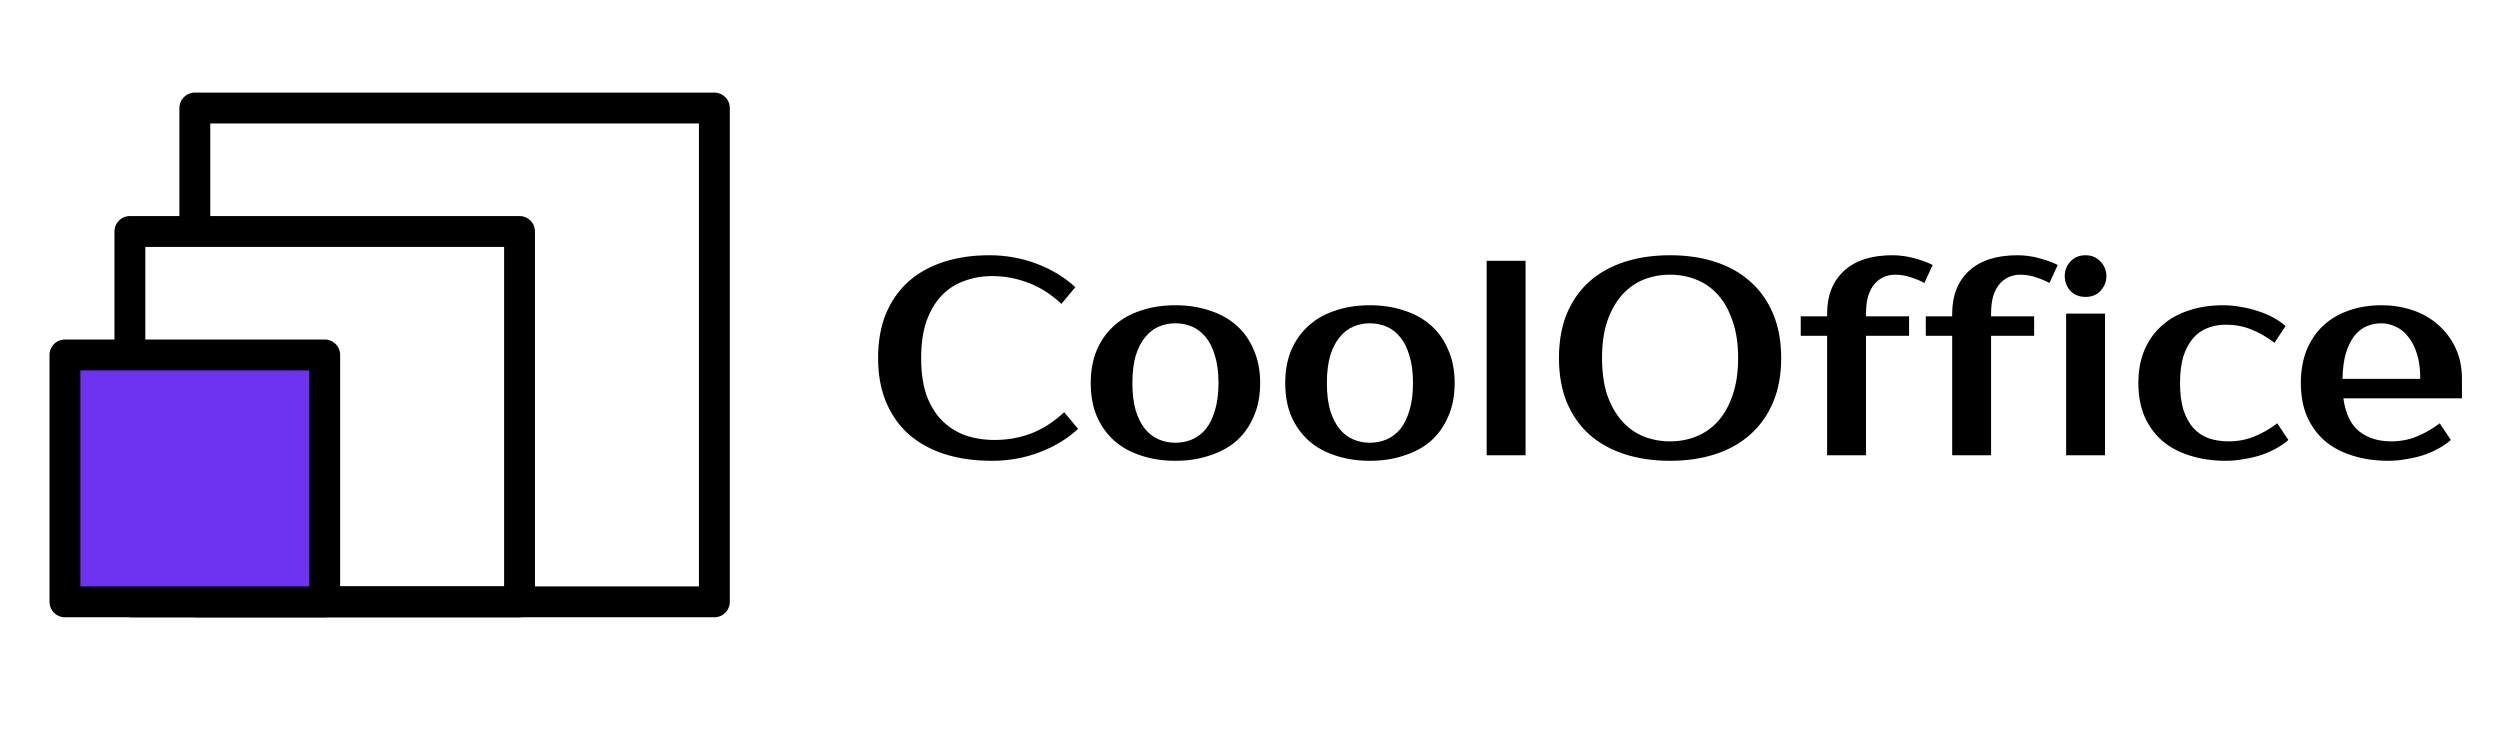
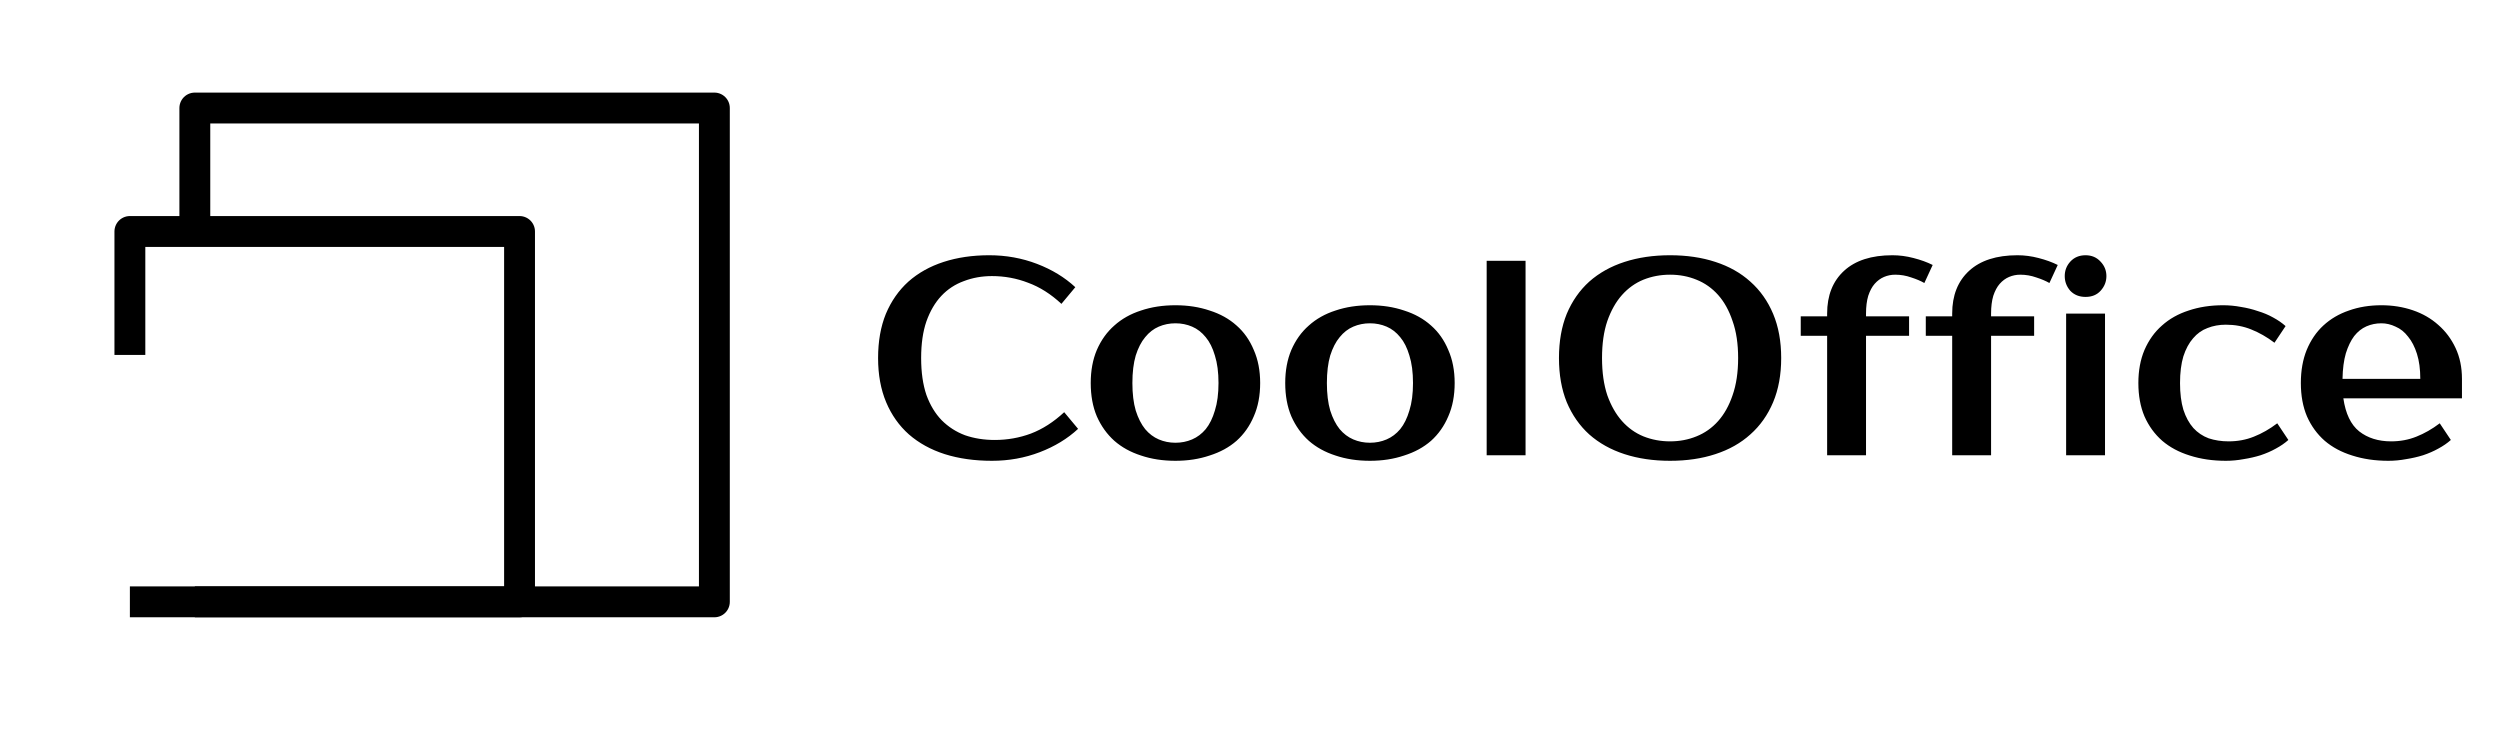
<svg xmlns="http://www.w3.org/2000/svg" width="324" height="96" viewBox="0 0 324 96" fill="none">
  <path d="M25.25 78H92.583V14H25.25V30" stroke="black" stroke-width="4" stroke-linejoin="round" />
  <path d="M16.833 78H67.333V30H16.833V46" stroke="black" stroke-width="4" stroke-linejoin="round" />
-   <path d="M42.083 46H8.417V78H42.083V46Z" fill="#6D32F0" stroke="black" stroke-width="4" stroke-linejoin="round" />
  <path d="M128.92 57.02C130.552 57.02 132.112 56.744 133.6 56.192C135.112 55.616 136.552 54.692 137.92 53.42L139.72 55.58C138.352 56.852 136.696 57.86 134.752 58.604C132.808 59.348 130.744 59.72 128.56 59.72C126.304 59.72 124.264 59.432 122.44 58.856C120.64 58.28 119.092 57.428 117.796 56.3C116.524 55.172 115.54 53.78 114.844 52.124C114.148 50.468 113.8 48.56 113.8 46.4C113.8 44.24 114.136 42.332 114.808 40.676C115.504 39.02 116.476 37.628 117.724 36.5C118.996 35.372 120.52 34.52 122.296 33.944C124.072 33.368 126.04 33.08 128.2 33.08C130.384 33.08 132.448 33.452 134.392 34.196C136.336 34.94 137.992 35.948 139.36 37.22L137.56 39.38C136.192 38.108 134.752 37.196 133.24 36.644C131.752 36.068 130.192 35.78 128.56 35.78C127.264 35.78 126.052 35.996 124.924 36.428C123.796 36.836 122.824 37.472 122.008 38.336C121.192 39.2 120.544 40.304 120.064 41.648C119.608 42.968 119.38 44.552 119.38 46.4C119.38 48.248 119.608 49.844 120.064 51.188C120.544 52.508 121.204 53.6 122.044 54.464C122.908 55.328 123.916 55.976 125.068 56.408C126.244 56.816 127.528 57.02 128.92 57.02ZM152.338 57.38C153.106 57.38 153.826 57.236 154.498 56.948C155.17 56.66 155.758 56.216 156.262 55.616C156.766 54.992 157.162 54.188 157.45 53.204C157.762 52.22 157.918 51.032 157.918 49.64C157.918 48.248 157.762 47.06 157.45 46.076C157.162 45.092 156.766 44.3 156.262 43.7C155.758 43.076 155.17 42.62 154.498 42.332C153.826 42.044 153.106 41.9 152.338 41.9C151.57 41.9 150.85 42.044 150.178 42.332C149.506 42.62 148.918 43.076 148.414 43.7C147.91 44.3 147.502 45.092 147.19 46.076C146.902 47.06 146.758 48.248 146.758 49.64C146.758 51.032 146.902 52.22 147.19 53.204C147.502 54.188 147.91 54.992 148.414 55.616C148.918 56.216 149.506 56.66 150.178 56.948C150.85 57.236 151.57 57.38 152.338 57.38ZM152.338 39.56C153.946 39.56 155.422 39.788 156.766 40.244C158.134 40.676 159.298 41.324 160.258 42.188C161.218 43.028 161.962 44.084 162.49 45.356C163.042 46.604 163.318 48.032 163.318 49.64C163.318 51.272 163.042 52.712 162.49 53.96C161.962 55.208 161.218 56.264 160.258 57.128C159.298 57.968 158.134 58.604 156.766 59.036C155.422 59.492 153.946 59.72 152.338 59.72C150.706 59.72 149.218 59.492 147.874 59.036C146.53 58.604 145.378 57.968 144.418 57.128C143.458 56.264 142.702 55.208 142.15 53.96C141.622 52.712 141.358 51.272 141.358 49.64C141.358 48.032 141.622 46.604 142.15 45.356C142.702 44.084 143.458 43.028 144.418 42.188C145.378 41.324 146.53 40.676 147.874 40.244C149.218 39.788 150.706 39.56 152.338 39.56ZM177.545 57.38C178.313 57.38 179.033 57.236 179.705 56.948C180.377 56.66 180.965 56.216 181.469 55.616C181.973 54.992 182.369 54.188 182.657 53.204C182.969 52.22 183.125 51.032 183.125 49.64C183.125 48.248 182.969 47.06 182.657 46.076C182.369 45.092 181.973 44.3 181.469 43.7C180.965 43.076 180.377 42.62 179.705 42.332C179.033 42.044 178.313 41.9 177.545 41.9C176.777 41.9 176.057 42.044 175.385 42.332C174.713 42.62 174.125 43.076 173.621 43.7C173.117 44.3 172.709 45.092 172.397 46.076C172.109 47.06 171.965 48.248 171.965 49.64C171.965 51.032 172.109 52.22 172.397 53.204C172.709 54.188 173.117 54.992 173.621 55.616C174.125 56.216 174.713 56.66 175.385 56.948C176.057 57.236 176.777 57.38 177.545 57.38ZM177.545 39.56C179.153 39.56 180.629 39.788 181.973 40.244C183.341 40.676 184.505 41.324 185.465 42.188C186.425 43.028 187.169 44.084 187.697 45.356C188.249 46.604 188.525 48.032 188.525 49.64C188.525 51.272 188.249 52.712 187.697 53.96C187.169 55.208 186.425 56.264 185.465 57.128C184.505 57.968 183.341 58.604 181.973 59.036C180.629 59.492 179.153 59.72 177.545 59.72C175.913 59.72 174.425 59.492 173.081 59.036C171.737 58.604 170.585 57.968 169.625 57.128C168.665 56.264 167.909 55.208 167.357 53.96C166.829 52.712 166.565 51.272 166.565 49.64C166.565 48.032 166.829 46.604 167.357 45.356C167.909 44.084 168.665 43.028 169.625 42.188C170.585 41.324 171.737 40.676 173.081 40.244C174.425 39.788 175.913 39.56 177.545 39.56ZM197.712 59H192.672V33.8H197.712V59ZM216.442 35.6C215.218 35.6 214.066 35.816 212.986 36.248C211.93 36.68 211.006 37.34 210.214 38.228C209.422 39.116 208.786 40.244 208.306 41.612C207.85 42.956 207.622 44.552 207.622 46.4C207.622 48.248 207.85 49.856 208.306 51.224C208.786 52.568 209.422 53.684 210.214 54.572C211.006 55.46 211.93 56.12 212.986 56.552C214.066 56.984 215.218 57.2 216.442 57.2C217.666 57.2 218.806 56.984 219.862 56.552C220.942 56.12 221.878 55.46 222.67 54.572C223.462 53.684 224.086 52.568 224.542 51.224C225.022 49.856 225.262 48.248 225.262 46.4C225.262 44.552 225.022 42.956 224.542 41.612C224.086 40.244 223.462 39.116 222.67 38.228C221.878 37.34 220.942 36.68 219.862 36.248C218.806 35.816 217.666 35.6 216.442 35.6ZM216.442 33.08C218.602 33.08 220.558 33.368 222.31 33.944C224.086 34.52 225.598 35.372 226.846 36.5C228.118 37.628 229.102 39.02 229.798 40.676C230.494 42.332 230.842 44.24 230.842 46.4C230.842 48.56 230.494 50.468 229.798 52.124C229.102 53.78 228.118 55.172 226.846 56.3C225.598 57.428 224.086 58.28 222.31 58.856C220.558 59.432 218.602 59.72 216.442 59.72C214.282 59.72 212.314 59.432 210.538 58.856C208.762 58.28 207.238 57.428 205.966 56.3C204.718 55.172 203.746 53.78 203.05 52.124C202.378 50.468 202.042 48.56 202.042 46.4C202.042 44.24 202.378 42.332 203.05 40.676C203.746 39.02 204.718 37.628 205.966 36.5C207.238 35.372 208.762 34.52 210.538 33.944C212.314 33.368 214.282 33.08 216.442 33.08ZM236.796 40.64C236.796 38.288 237.528 36.44 238.992 35.096C240.456 33.752 242.544 33.08 245.256 33.08C246.168 33.08 247.08 33.2 247.992 33.44C248.928 33.68 249.756 33.98 250.476 34.34L249.396 36.68C248.94 36.416 248.376 36.176 247.704 35.96C247.032 35.72 246.336 35.6 245.616 35.6C245.112 35.6 244.632 35.696 244.176 35.888C243.72 36.08 243.312 36.38 242.952 36.788C242.616 37.172 242.34 37.688 242.124 38.336C241.932 38.984 241.836 39.752 241.836 40.64V41H247.416V43.52H241.836V59H236.796V43.52H233.376V41H236.796V40.64ZM253.003 40.64C253.003 38.288 253.735 36.44 255.199 35.096C256.663 33.752 258.751 33.08 261.463 33.08C262.375 33.08 263.287 33.2 264.199 33.44C265.135 33.68 265.963 33.98 266.683 34.34L265.603 36.68C265.147 36.416 264.583 36.176 263.911 35.96C263.239 35.72 262.543 35.6 261.823 35.6C261.319 35.6 260.839 35.696 260.383 35.888C259.927 36.08 259.519 36.38 259.159 36.788C258.823 37.172 258.547 37.688 258.331 38.336C258.139 38.984 258.043 39.752 258.043 40.64V41H263.623V43.52H258.043V59H253.003V43.52H249.583V41H253.003V40.64ZM272.81 59H267.77V40.64H272.81V59ZM272.99 35.78C272.99 36.5 272.738 37.136 272.234 37.688C271.754 38.216 271.106 38.48 270.29 38.48C269.474 38.48 268.814 38.216 268.31 37.688C267.83 37.136 267.59 36.5 267.59 35.78C267.59 35.06 267.83 34.436 268.31 33.908C268.814 33.356 269.474 33.08 270.29 33.08C271.082 33.08 271.73 33.356 272.234 33.908C272.738 34.436 272.99 35.06 272.99 35.78ZM288.112 39.56C288.88 39.56 289.648 39.632 290.416 39.776C291.184 39.896 291.916 40.076 292.612 40.316C293.332 40.532 293.992 40.808 294.592 41.144C295.216 41.48 295.756 41.852 296.212 42.26L294.772 44.42C293.788 43.676 292.78 43.1 291.748 42.692C290.74 42.284 289.648 42.08 288.472 42.08C287.608 42.08 286.816 42.224 286.096 42.512C285.376 42.776 284.752 43.22 284.224 43.844C283.696 44.444 283.276 45.224 282.964 46.184C282.676 47.144 282.532 48.296 282.532 49.64C282.532 50.984 282.676 52.136 282.964 53.096C283.276 54.056 283.708 54.848 284.26 55.472C284.812 56.072 285.472 56.516 286.24 56.804C287.032 57.068 287.896 57.2 288.832 57.2C290.008 57.2 291.1 56.996 292.108 56.588C293.14 56.18 294.148 55.604 295.132 54.86L296.572 57.02C296.116 57.428 295.576 57.8 294.952 58.136C294.352 58.472 293.692 58.76 292.972 59C292.276 59.216 291.544 59.384 290.776 59.504C290.008 59.648 289.24 59.72 288.472 59.72C286.768 59.72 285.208 59.492 283.792 59.036C282.4 58.604 281.212 57.968 280.228 57.128C279.244 56.264 278.476 55.208 277.924 53.96C277.396 52.712 277.132 51.272 277.132 49.64C277.132 48.032 277.396 46.604 277.924 45.356C278.476 44.084 279.232 43.028 280.192 42.188C281.152 41.324 282.304 40.676 283.648 40.244C284.992 39.788 286.48 39.56 288.112 39.56ZM309.89 57.2C311.066 57.2 312.158 56.996 313.166 56.588C314.198 56.18 315.206 55.604 316.19 54.86L317.63 57.02C317.174 57.428 316.634 57.8 316.01 58.136C315.41 58.472 314.75 58.76 314.03 59C313.334 59.216 312.602 59.384 311.834 59.504C311.066 59.648 310.298 59.72 309.53 59.72C307.826 59.72 306.266 59.492 304.85 59.036C303.458 58.604 302.27 57.968 301.286 57.128C300.302 56.264 299.534 55.208 298.982 53.96C298.454 52.712 298.19 51.272 298.19 49.64C298.19 48.032 298.442 46.604 298.946 45.356C299.474 44.084 300.194 43.028 301.106 42.188C302.042 41.324 303.146 40.676 304.418 40.244C305.69 39.788 307.094 39.56 308.63 39.56C310.07 39.56 311.426 39.776 312.698 40.208C313.97 40.64 315.074 41.276 316.01 42.116C316.946 42.932 317.69 43.928 318.242 45.104C318.794 46.28 319.07 47.612 319.07 49.1V51.62H303.698C303.986 53.612 304.67 55.04 305.75 55.904C306.854 56.768 308.234 57.2 309.89 57.2ZM308.63 41.9C307.934 41.9 307.286 42.032 306.686 42.296C306.086 42.56 305.558 42.98 305.102 43.556C304.67 44.132 304.31 44.876 304.022 45.788C303.758 46.7 303.614 47.804 303.59 49.1H313.67C313.67 47.852 313.526 46.772 313.238 45.86C312.95 44.948 312.566 44.204 312.086 43.628C311.63 43.028 311.09 42.596 310.466 42.332C309.866 42.044 309.254 41.9 308.63 41.9Z" fill="black" />
</svg>